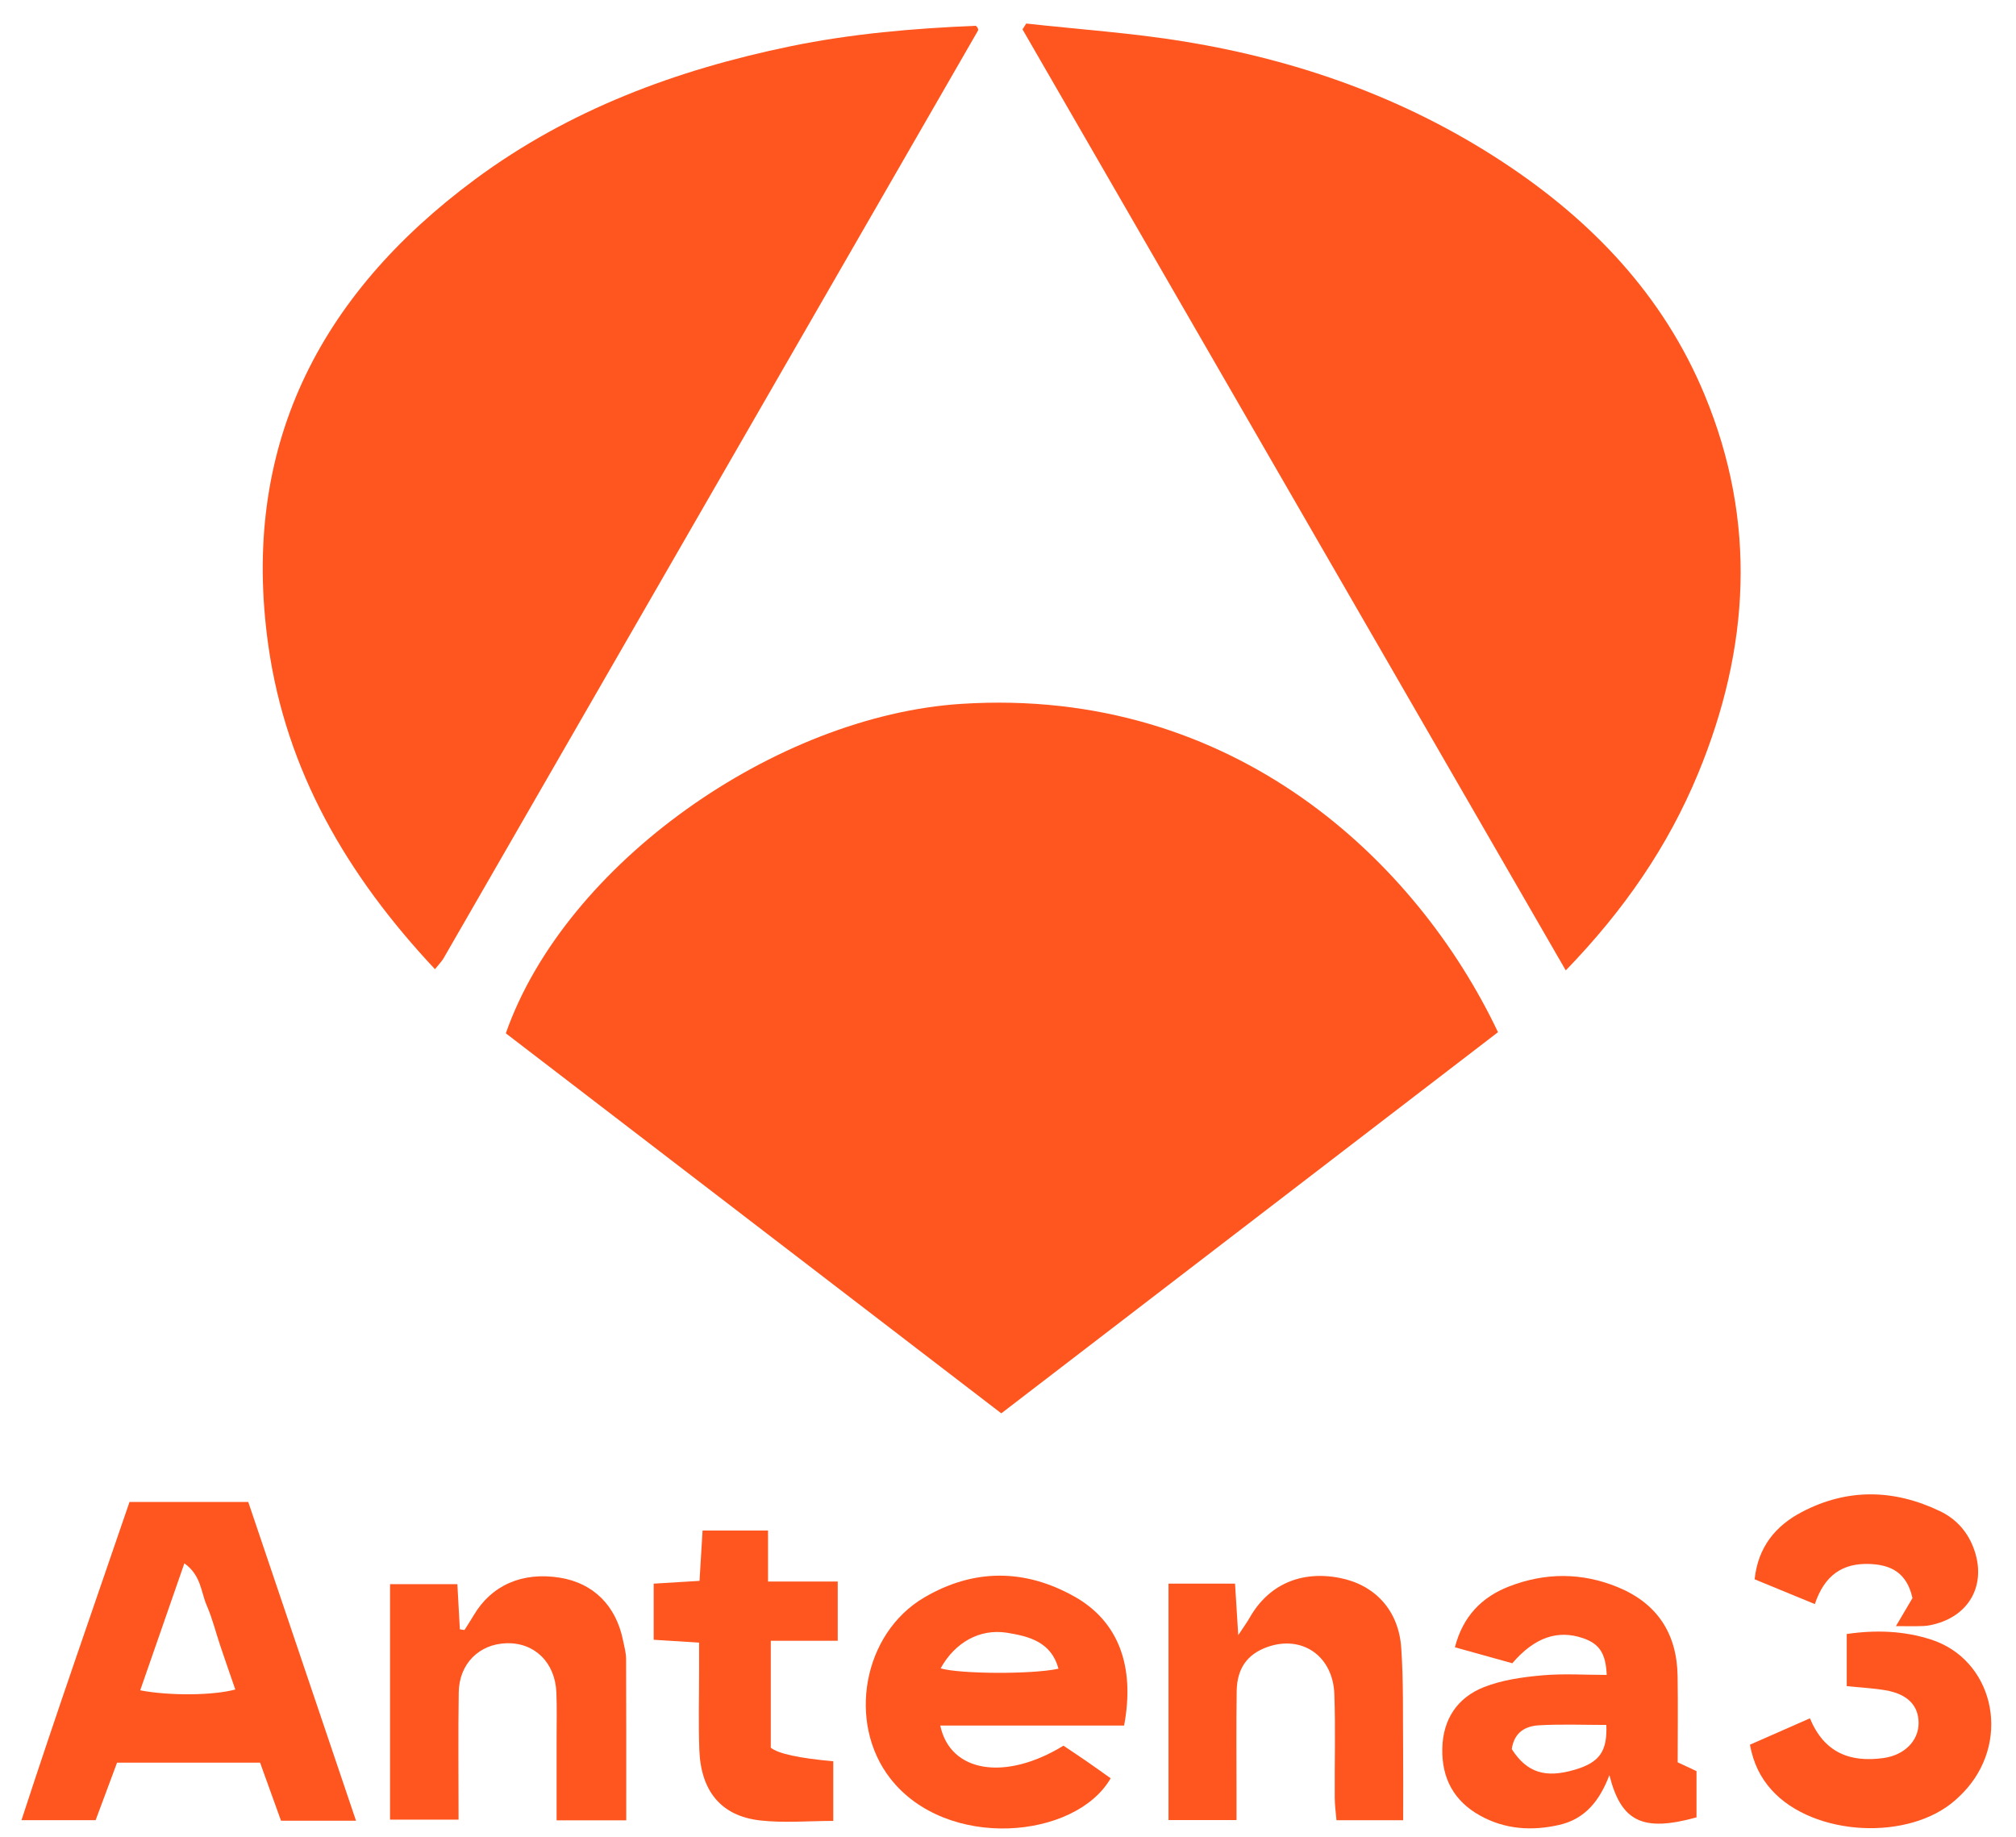
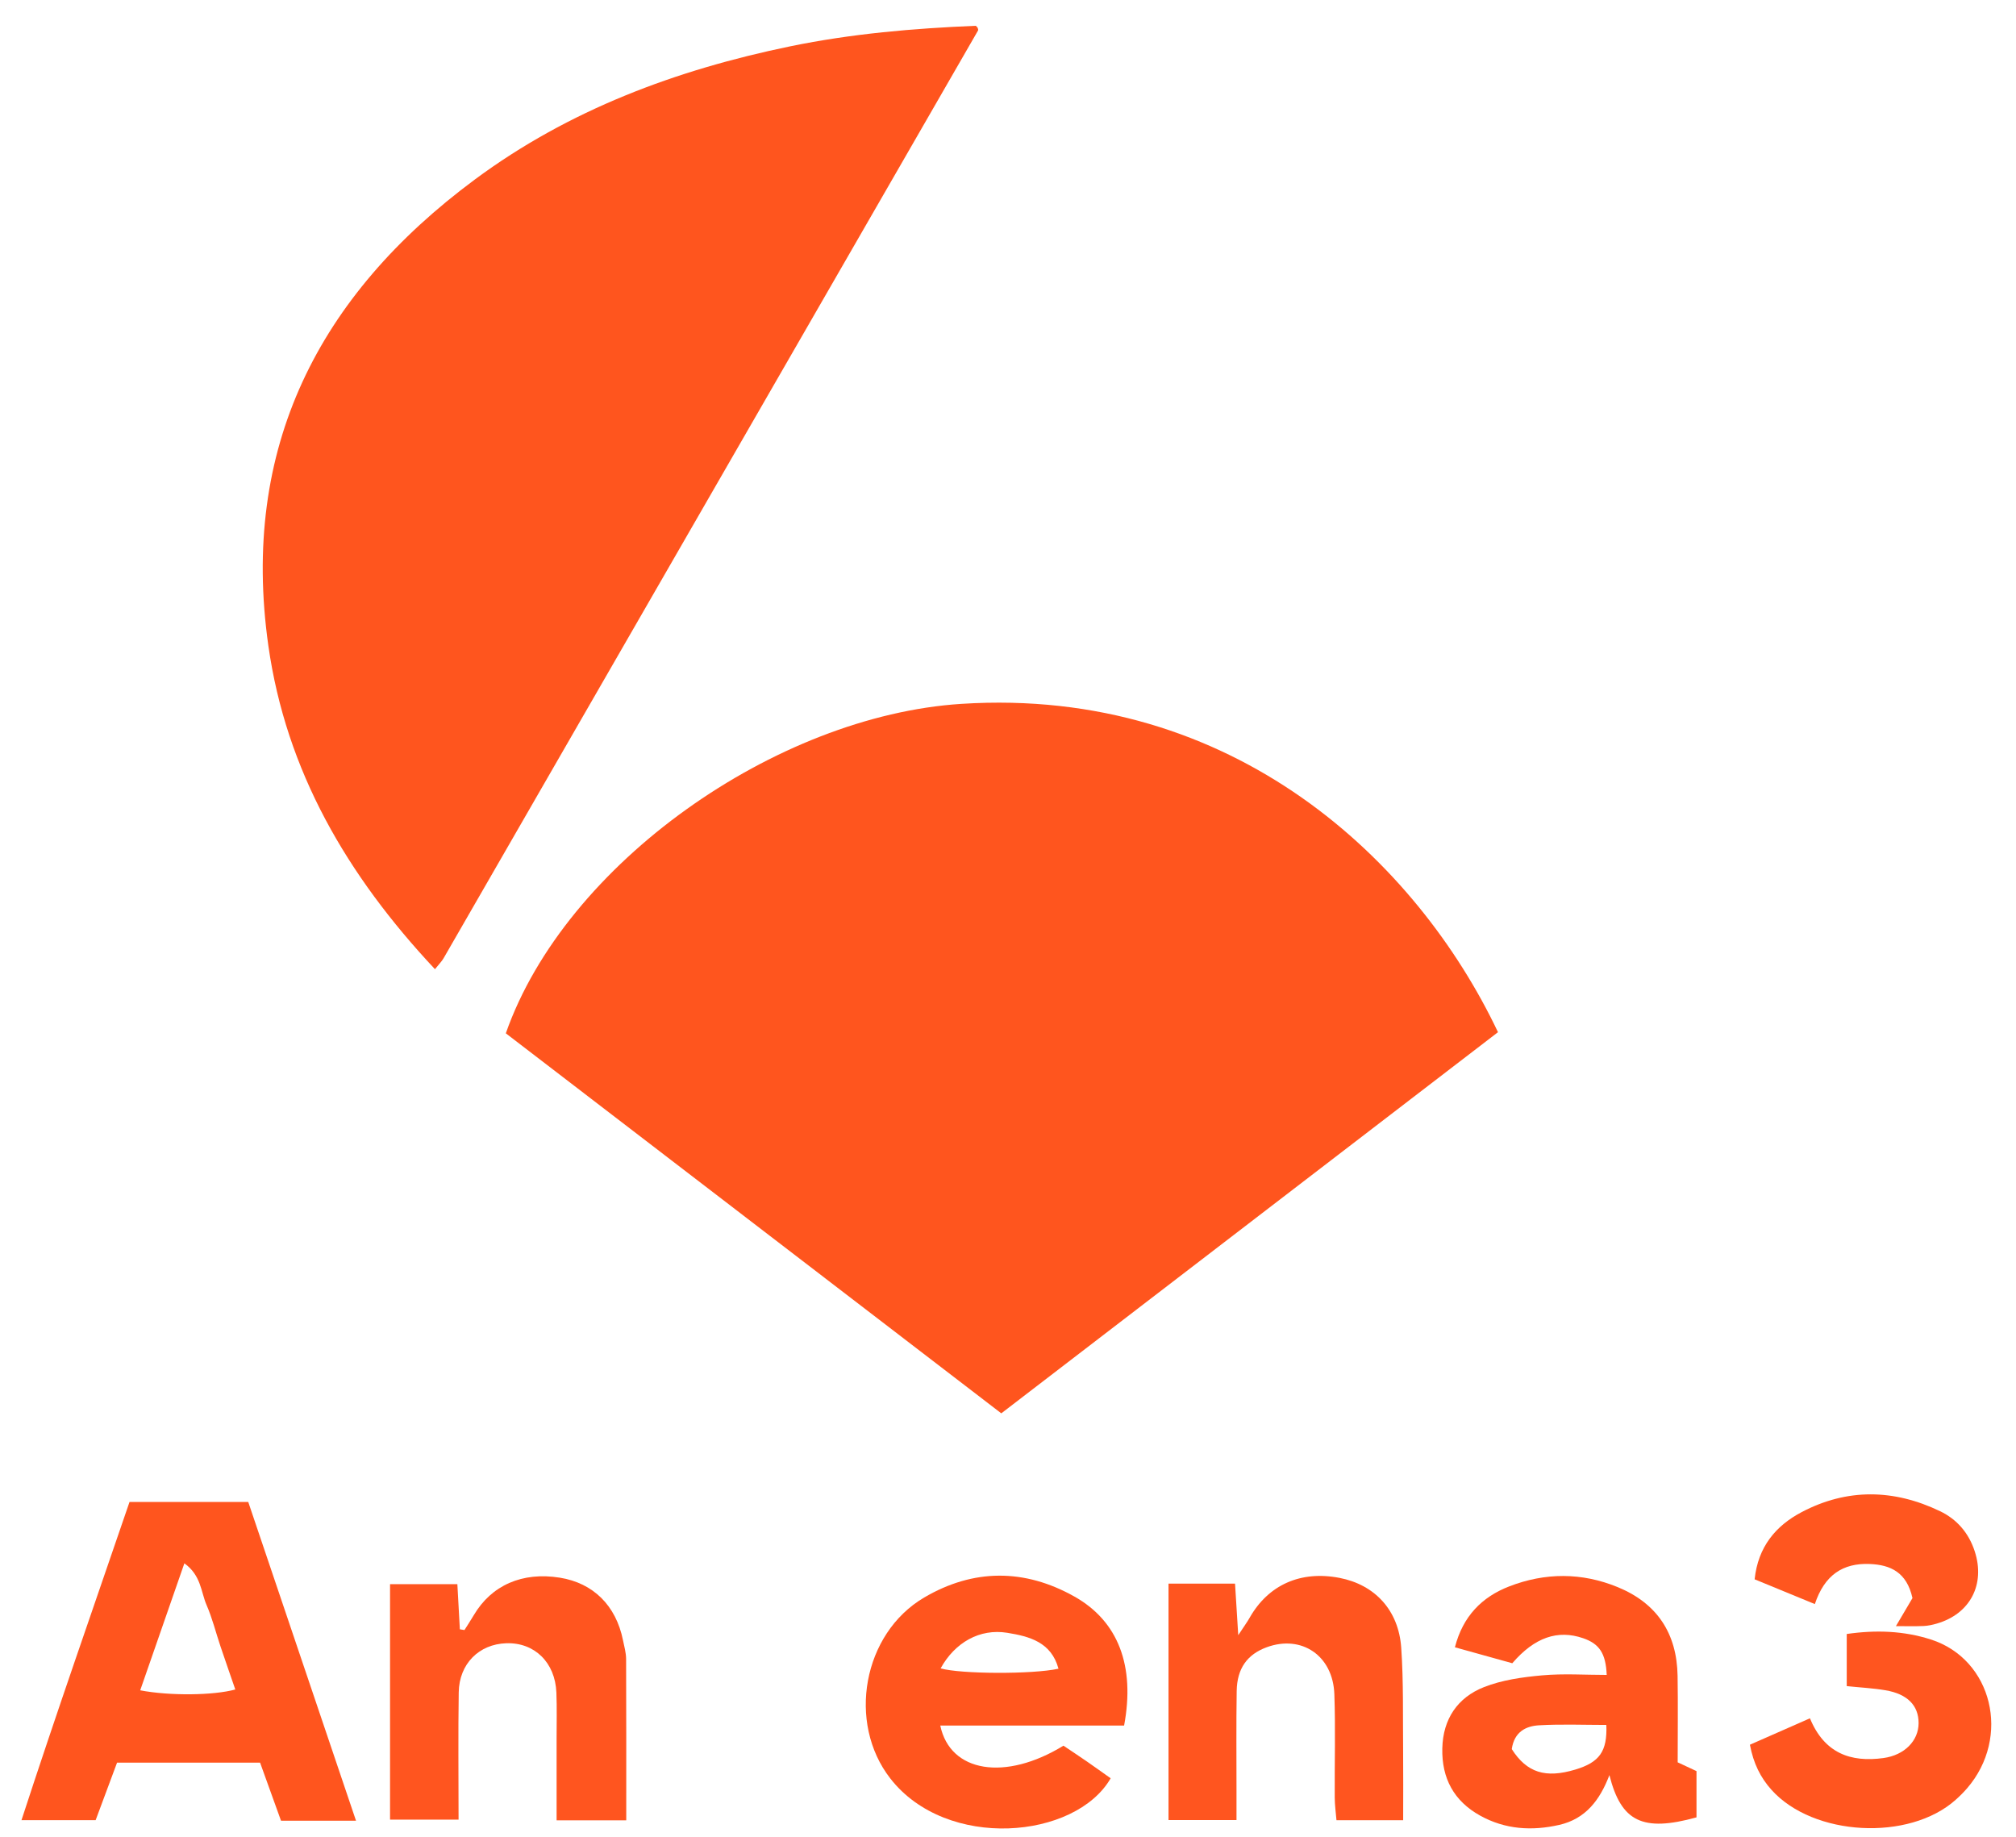
<svg xmlns="http://www.w3.org/2000/svg" id="Capa_1" viewBox="0 0 355.319 323.745">
  <defs>
    <style>
      .cls-1 {
        fill: #ff551e;
      }

      .cls-2 {
        fill: #ff551f;
      }

      .cls-3 {
        fill: #ff561f;
      }
    </style>
  </defs>
  <path class="cls-1" d="M89.152,182.118c10.495-29.943,47.645-55.972,80.289-58.064,48.075-3.081,80.318,27.809,94.579,57.866-29.028,22.275-58.155,44.626-87.543,67.177-29.14-22.35-58.151-44.602-87.325-66.979Z" />
  <path class="cls-1" d="M76.662,170.817c-15.5-16.528-26.243-34.94-29.368-57.041-4.923-34.808,8.808-61.685,36.392-82.134,16.579-12.291,35.5-19.332,55.586-23.476,10.814-2.232,21.766-3.169,32.714-3.62.157.17.282.254.329.37.058.143.125.355.062.465-31.39,54.512-62.791,109.019-94.202,163.519-.303.526-.754.967-1.511,1.918Z" />
-   <path class="cls-1" d="M275.965,171.03c-32.103-55.608-63.925-110.73-95.748-165.852.217-.343.435-.687.652-1.03,9.318,1.032,18.701,1.664,27.939,3.179,20.067,3.29,38.954,9.988,56.041,21.218,15.706,10.323,28.304,23.499,35.59,41.053,9.262,22.315,7.968,44.644-1.13,66.683-5.299,12.835-13.045,24.114-23.344,34.749Z" />
  <path class="cls-1" d="M22.828,264.715h20.925c6.256,18.504,12.558,37.147,18.992,56.177h-13.218c-1.219-3.381-2.403-6.666-3.688-10.23h-25.207c-1.172,3.147-2.431,6.526-3.777,10.141H3.785c6.166-18.917,12.633-37.345,19.043-56.088ZM24.713,297.914c5.219,1,12.922.908,16.758-.145-.877-2.549-1.763-5.081-2.618-7.623-.815-2.422-1.429-4.927-2.443-7.26-1.002-2.302-.948-5.227-3.915-7.353-2.67,7.678-5.161,14.842-7.782,22.381Z" />
  <path class="cls-1" d="M198.123,304.123h-32.402c1.741,8.299,11.477,9.832,21.712,3.548,1.267.853,2.703,1.799,4.118,2.776,1.421.982,2.822,1.993,4.203,2.972-6.203,10.75-28.902,12.783-38.833.037-7.65-9.818-4.855-25.538,5.964-31.897,8.683-5.104,17.695-5.107,26.469-.178,7.753,4.355,10.731,12.254,8.769,22.743ZM165.786,294.047c3.473,1.003,16.144,1.074,20.772.058-1.267-4.694-5.14-5.699-9.03-6.329-4.857-.787-9.232,1.715-11.743,6.271Z" />
  <path class="cls-1" d="M283.656,312.862c-1.671,4.385-4.185,7.711-8.838,8.77-4.821,1.098-9.533.813-13.945-1.636-4.632-2.571-6.781-6.584-6.667-11.84.113-5.184,2.69-8.974,7.346-10.81,3.192-1.259,6.773-1.755,10.228-2.068,3.768-.341,7.59-.078,11.402-.078-.161-3.825-1.313-5.493-4.161-6.472-4.464-1.534-8.54-.165-12.482,4.414-3.152-.877-6.474-1.801-10.112-2.813,1.414-5.48,4.756-8.86,9.554-10.724,6.341-2.463,12.806-2.481,19.145.123,6.944,2.852,10.425,8.163,10.548,15.629.084,5.092.016,10.186.016,15.247,1.313.613,2.283,1.066,3.317,1.549v8.152c-9.512,2.632-13.284.754-15.35-7.445ZM266.448,308.276c2.66,4.16,5.944,5.185,11.192,3.61,4.26-1.278,5.665-3.196,5.476-7.869-3.935,0-7.907-.164-11.856.063-2.299.132-4.367,1.126-4.812,4.196Z" />
  <path class="cls-2" d="M80.61,279.201c.154,2.795.297,5.377.439,7.96.271.043.542.086.813.129.545-.867,1.113-1.72,1.632-2.603,3.118-5.302,8.579-7.69,15.183-6.624,5.887.95,9.889,4.907,11.123,11.018.221,1.095.545,2.201.55,3.304.044,9.394.025,18.788.025,28.441h-12.275c0-4.865.002-9.611-.001-14.357-.002-2.719.071-5.441-.036-8.156-.21-5.314-3.86-8.857-8.83-8.694-4.81.157-8.304,3.623-8.382,8.655-.114,7.346-.029,14.696-.029,22.43h-12.077v-41.502h11.865Z" />
  <path class="cls-2" d="M247.307,320.806h-11.755c-.101-1.258-.298-2.621-.306-3.985-.037-6.077.148-12.161-.067-18.231-.241-6.793-5.78-10.514-11.913-8.27-3.426,1.253-5.236,3.729-5.299,7.703-.094,5.916-.031,11.835-.034,17.753-.001,1.567,0,3.133,0,5.006h-11.982v-41.669h11.724c.169,2.721.332,5.326.566,9.084,1.075-1.636,1.576-2.31,1.986-3.036,3.303-5.845,9.016-8.393,15.881-7.06,6.183,1.2,10.399,5.667,10.859,12.312.418,6.05.272,12.14.333,18.212.04,3.967.008,7.935.008,12.182Z" />
-   <path class="cls-2" d="M115.214,289.004v-9.892c2.725-.165,5.227-.315,8.076-.487.177-2.914.348-5.733.538-8.873h11.54v8.985h12.282v10.441h-11.8v18.846q1.952,1.586,11.012,2.395v10.513c-4.397,0-8.703.389-12.91-.088-6.849-.778-10.44-5.159-10.697-12.475-.163-4.622-.036-9.254-.039-13.882-.001-1.562-0-3.123-0-4.981-2.844-.178-5.309-.333-8.001-.501Z" />
  <path class="cls-2" d="M319.002,302.847c2.53,6.141,7.15,7.807,12.953,7.005,3.725-.515,6.191-3.049,6.197-6.159.006-3.098-1.965-5.135-5.843-5.789-2.165-.365-4.373-.477-6.822-.73v-9.188c5.173-.746,10.059-.554,14.808.964,10.867,3.472,14.189,17.206,6.403,26.234-.624.723-1.311,1.401-2.024,2.038-8.222,7.34-25.076,6.433-32.437-1.752-1.944-2.162-3.197-4.669-3.814-7.968,3.418-1.504,6.726-2.959,10.578-4.654Z" />
  <path class="cls-3" d="M334.156,286.602c1.102-1.869,2.107-3.573,2.916-4.944-1.006-4.562-3.89-5.865-7.544-6.01-4.714-.187-7.954,1.934-9.663,7.067-3.595-1.479-7.033-2.894-10.612-4.367.6-5.729,3.73-9.439,8.272-11.834,8.027-4.233,16.279-4.079,24.413-.167,2.987,1.437,5.055,3.841,6.106,7.065,1.899,5.829-.797,11.029-6.67,12.736-.762.221-1.56.4-2.348.433-1.585.067-3.174.02-4.869.02Z" />
</svg>